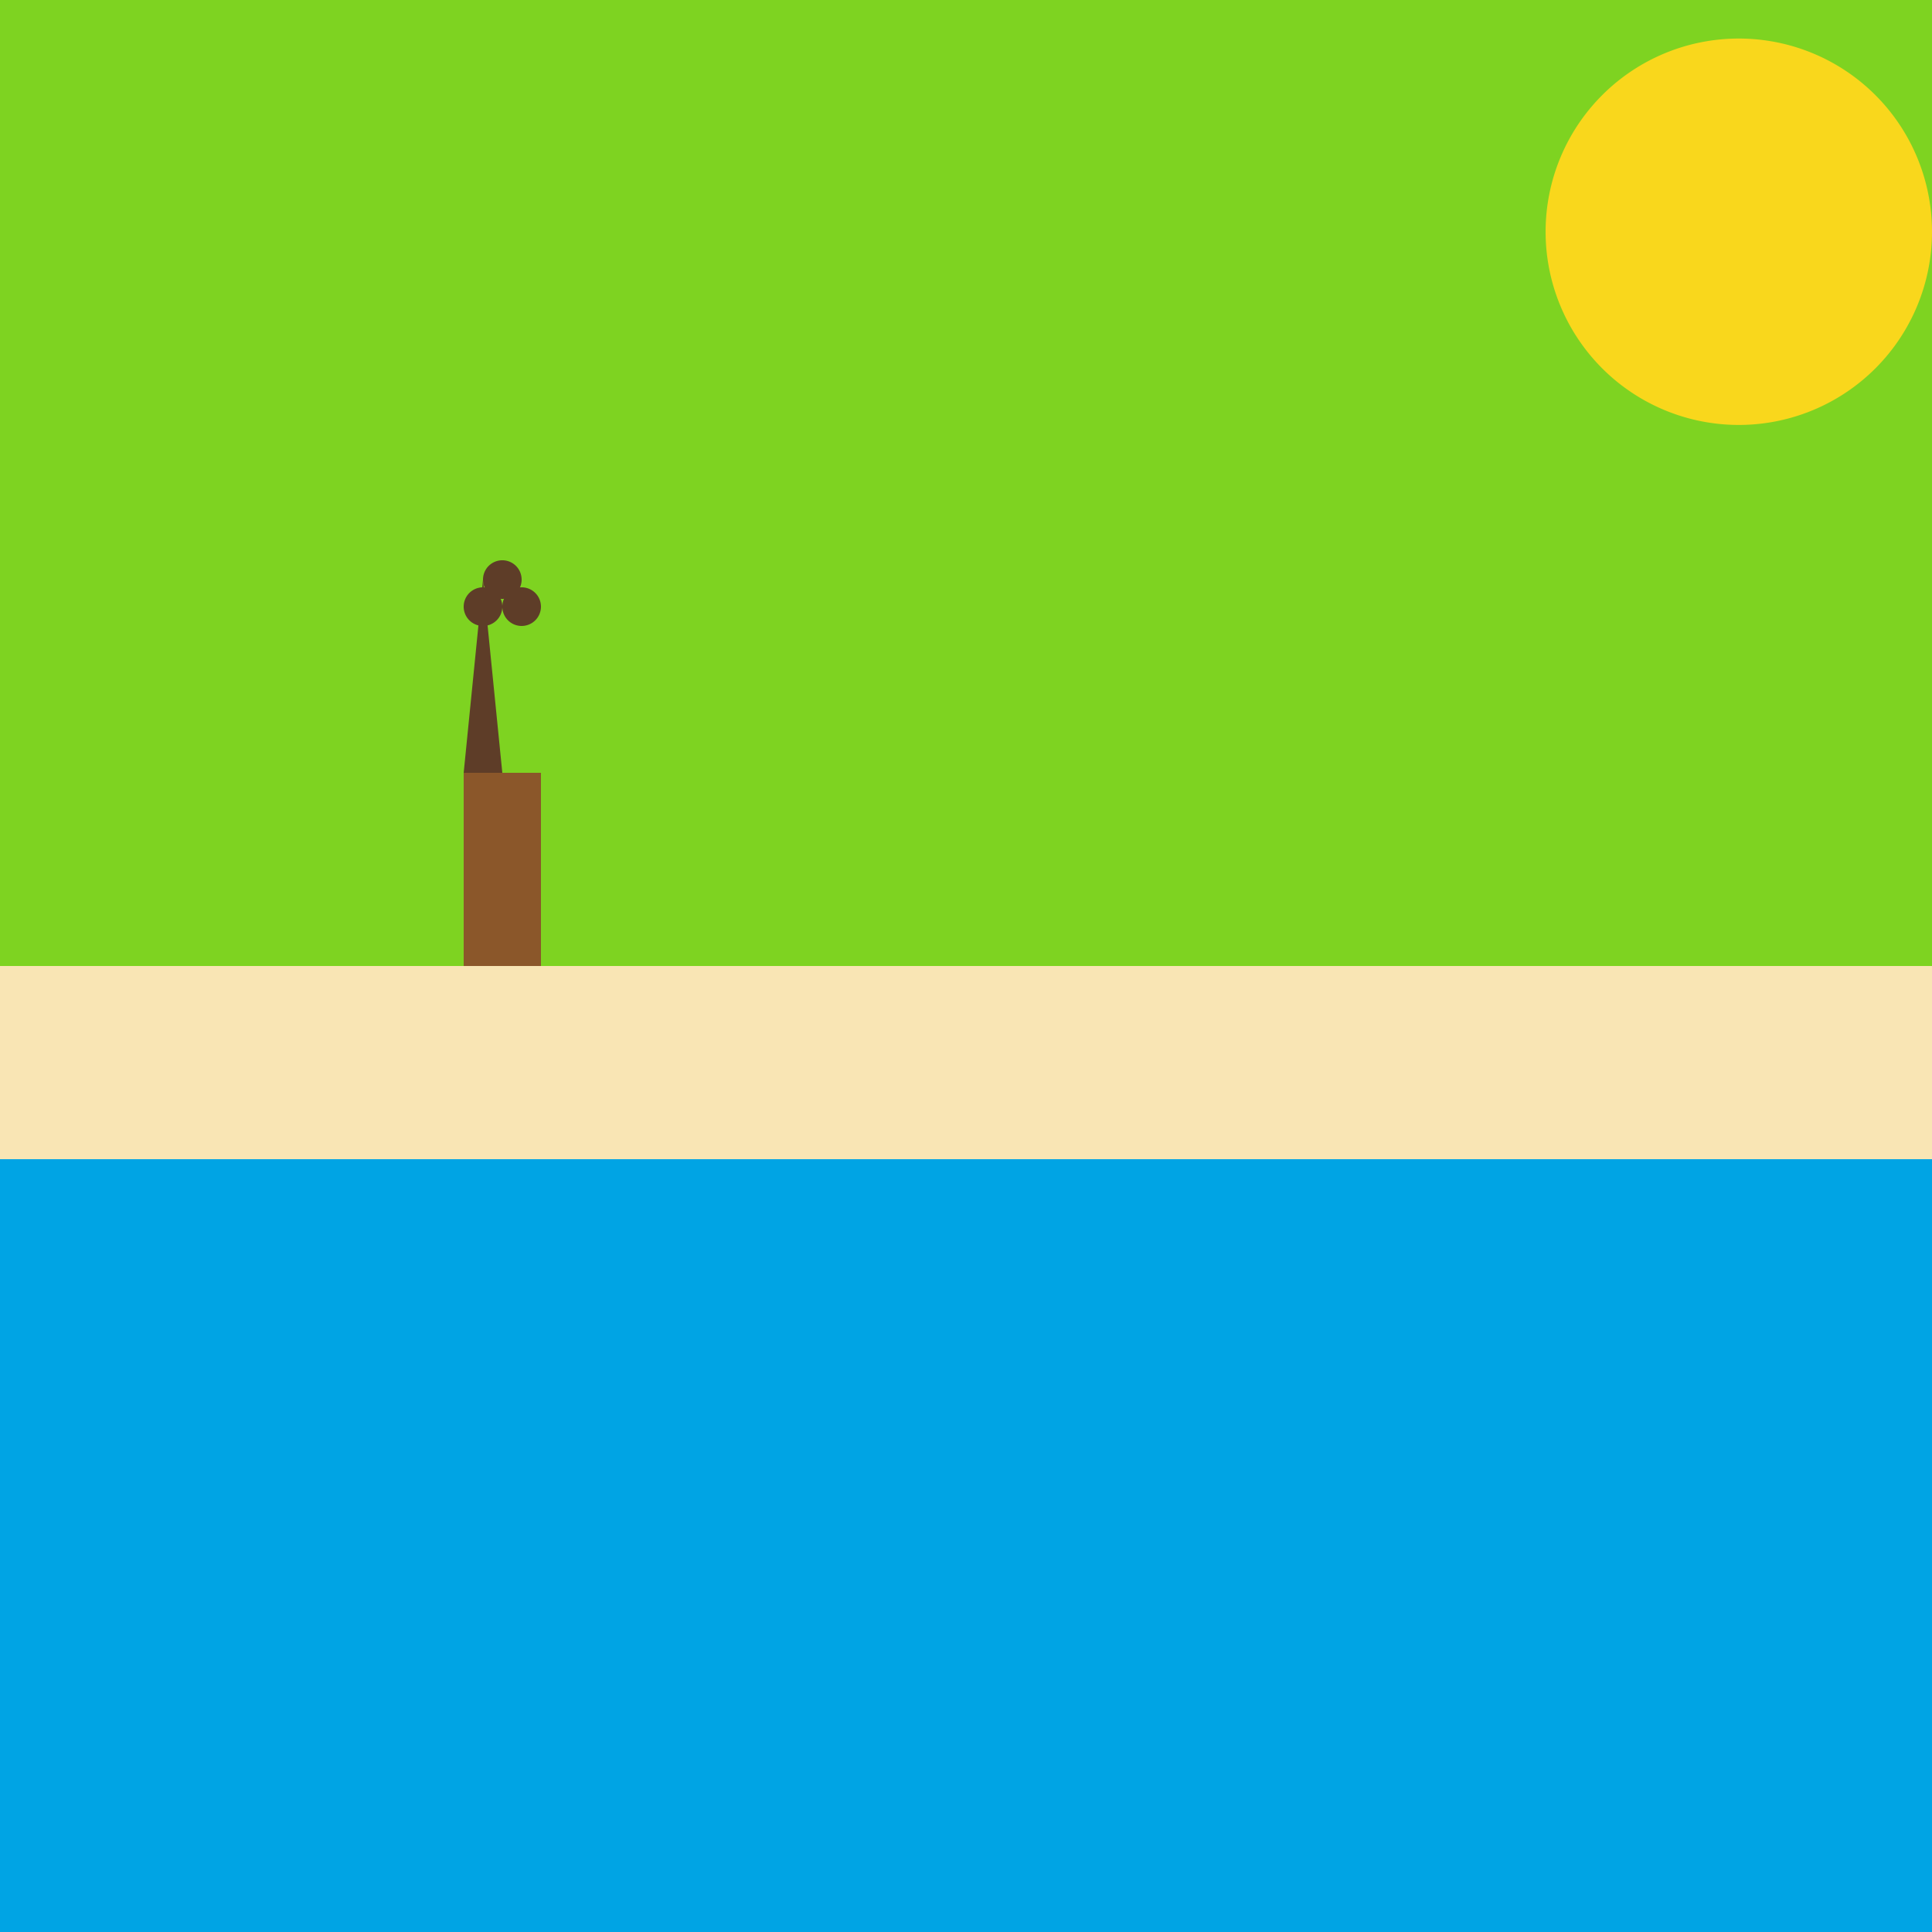
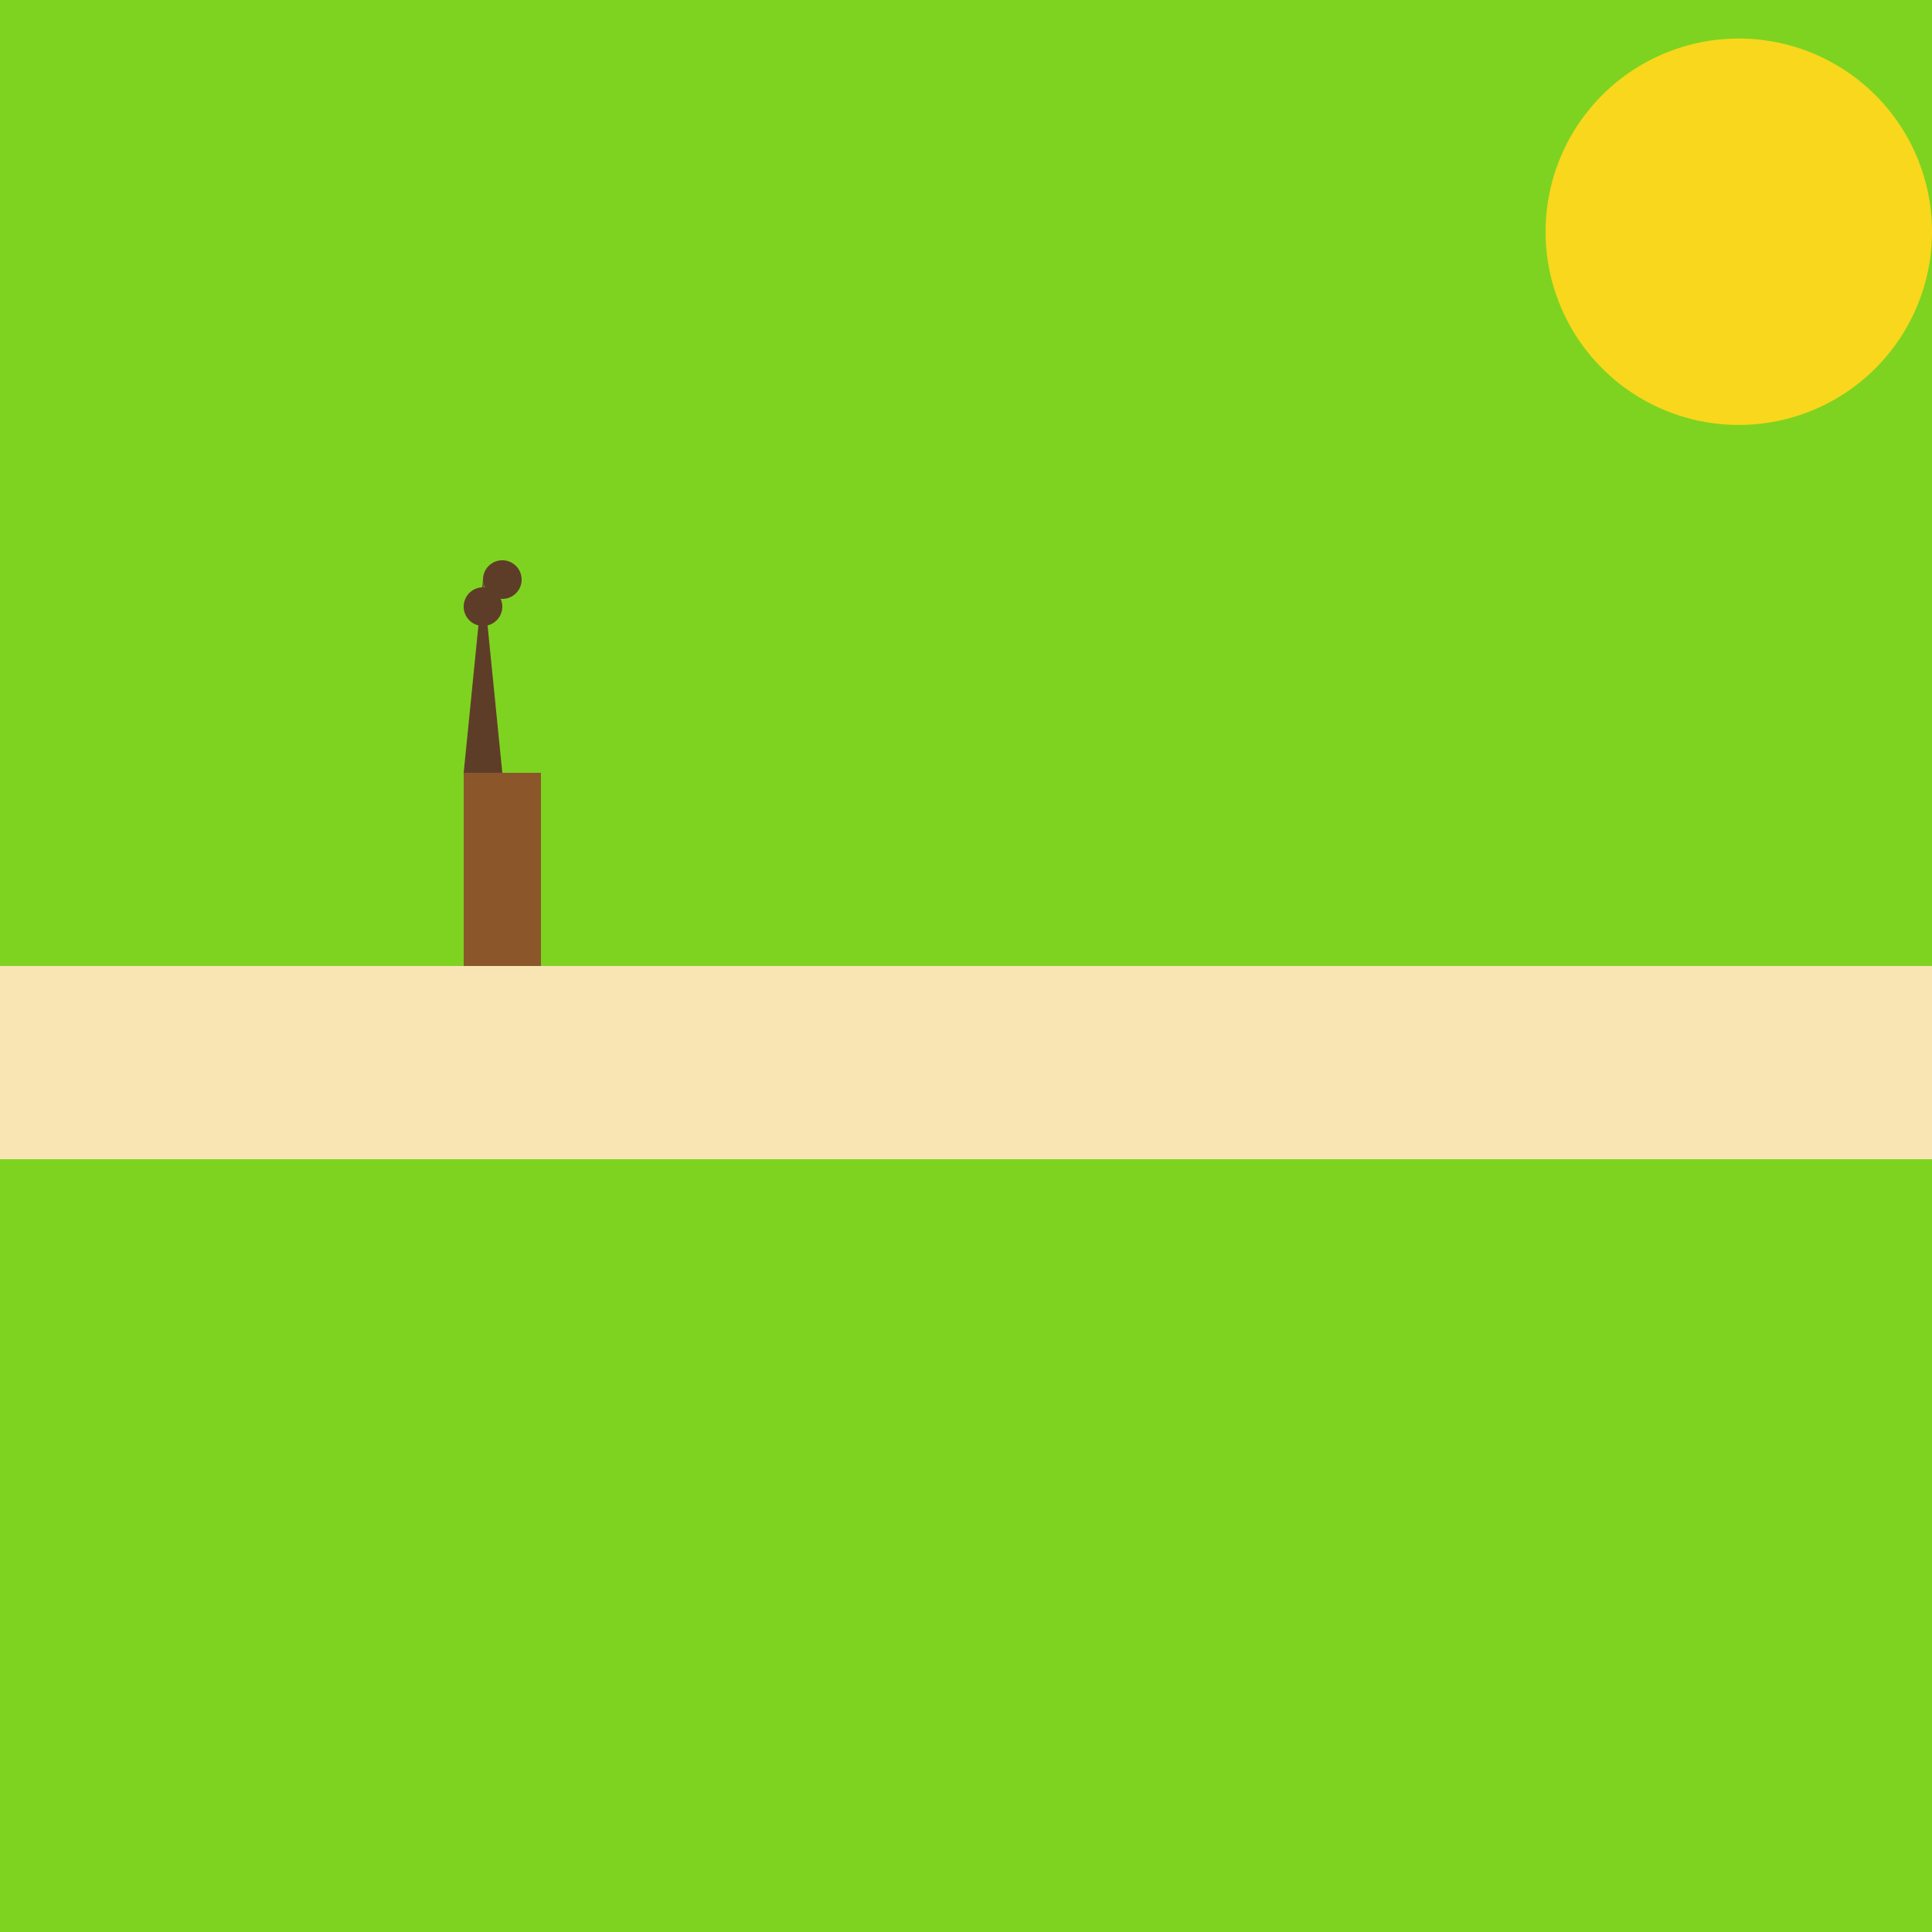
<svg xmlns="http://www.w3.org/2000/svg" width="500" height="500">
  <defs />
  <g>
    <rect fill="#7ED321" stroke="none" x="0" y="0" width="512" height="512" />
    <path fill="#F9D71C" stroke="none" paint-order="stroke fill markers" d=" M 500 60 A 50 50 0 1 1 500 59.95" />
-     <rect fill="#00A4E4" stroke="none" x="0" y="250" width="512" height="262" />
    <rect fill="#F9E5B4" stroke="none" x="0" y="250" width="512" height="50" />
    <rect fill="#8B572A" stroke="none" x="120" y="200" width="20" height="50" />
    <path fill="#5E3D28" stroke="none" paint-order="stroke fill markers" d=" M 130 200 L 125 150 L 120 200" />
    <path fill="#5E3D28" stroke="none" paint-order="stroke fill markers" d=" M 135 150 A 5 5 0 1 1 135 149.995" />
    <path fill="#5E3D28" stroke="none" paint-order="stroke fill markers" d=" M 130 157 A 5 5 0 1 1 130 156.995" />
-     <path fill="#5E3D28" stroke="none" paint-order="stroke fill markers" d=" M 140 157 A 5 5 0 1 1 140 156.995" />
  </g>
</svg>